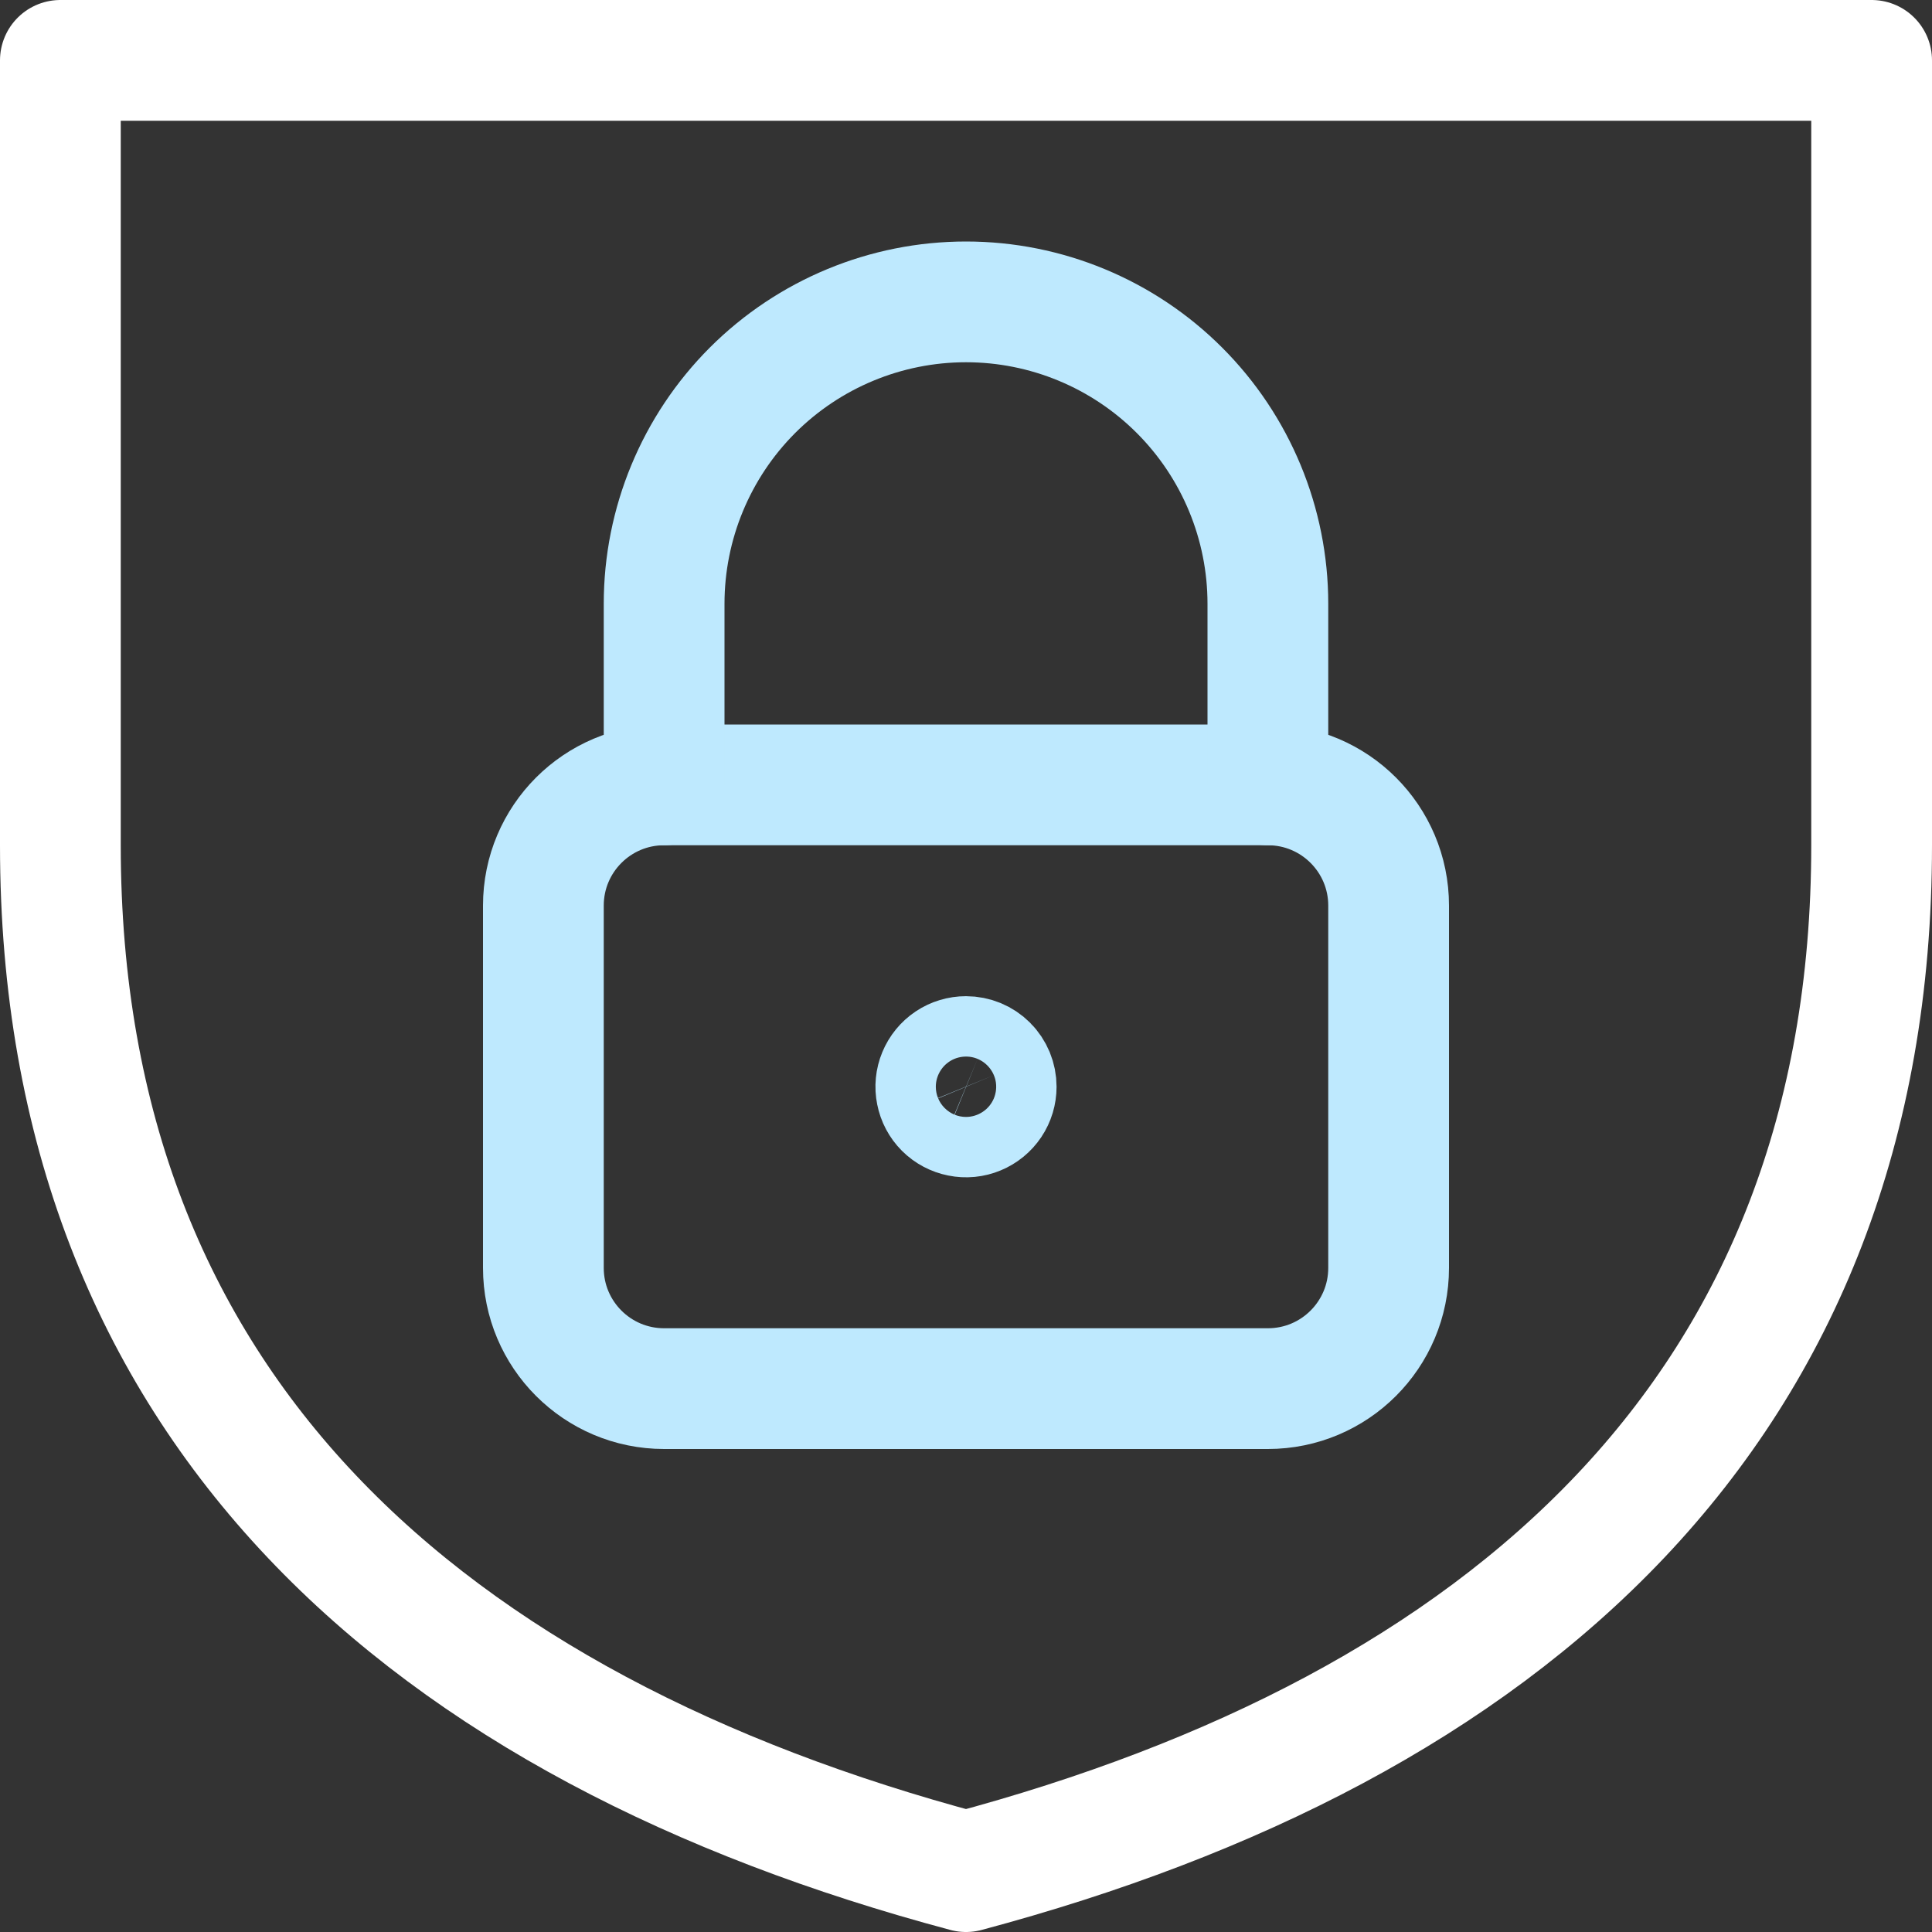
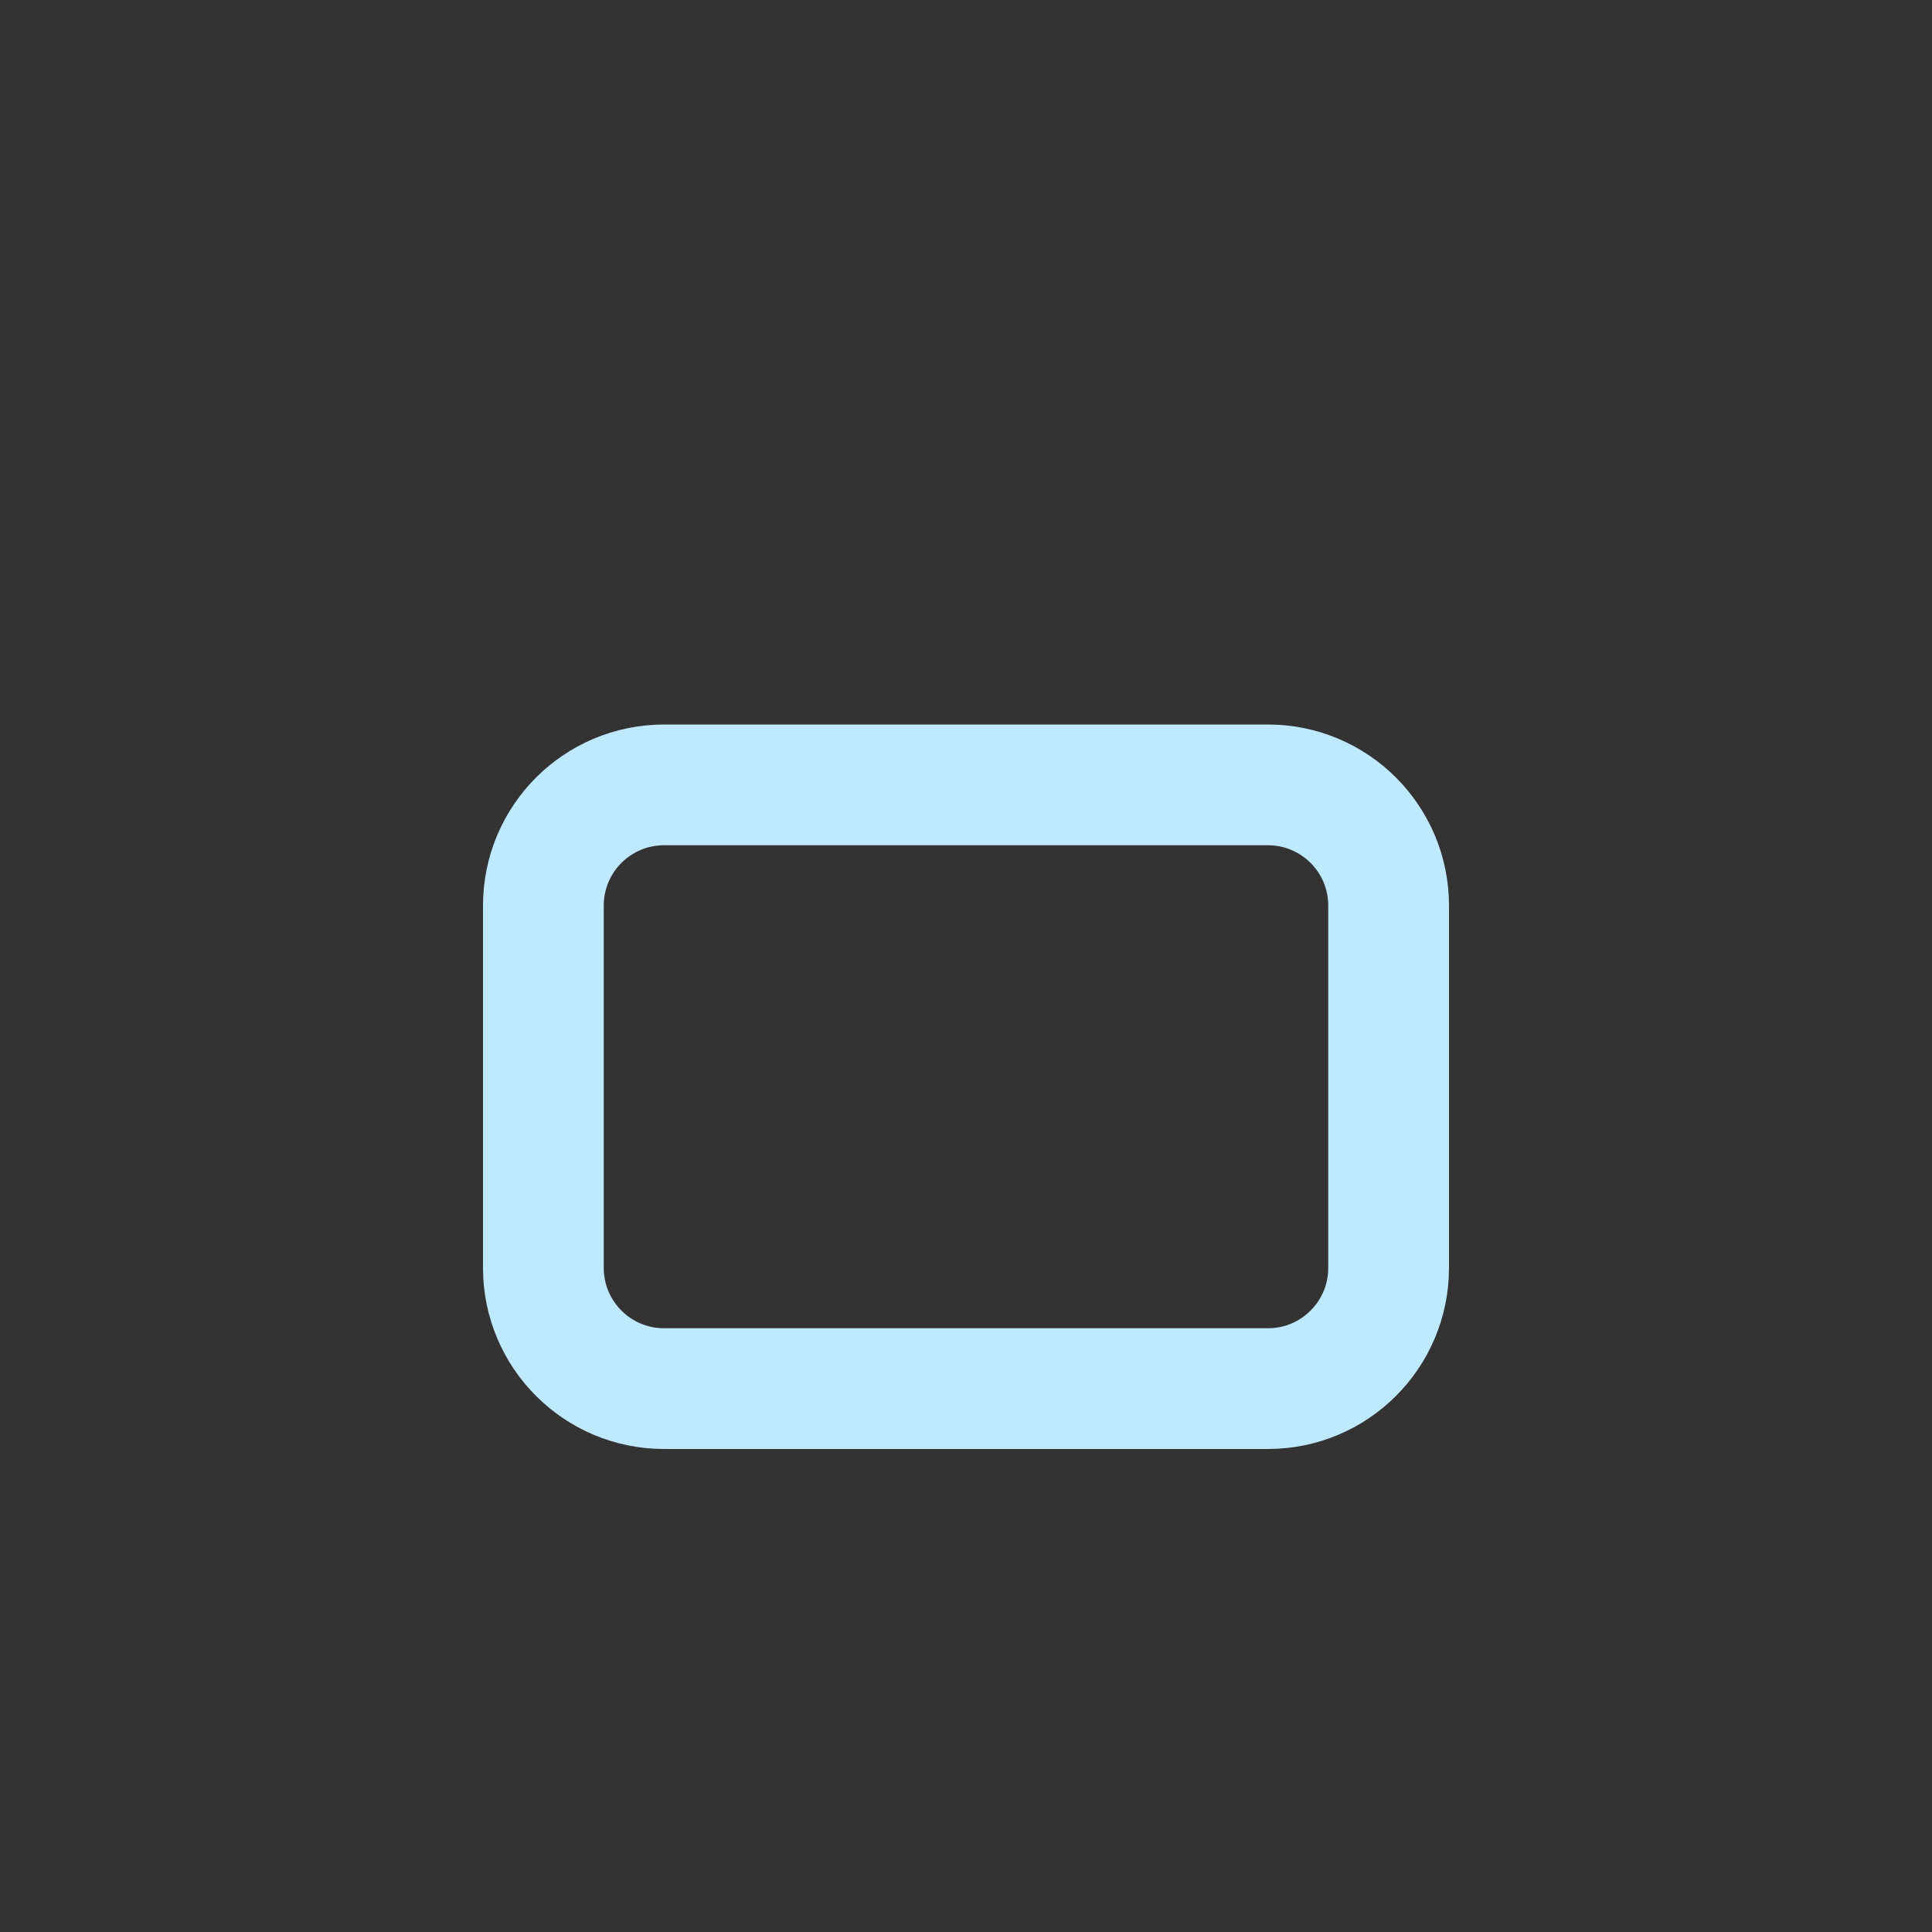
<svg xmlns="http://www.w3.org/2000/svg" width="32" height="32" viewBox="0 0 32 32" fill="none">
  <rect x="0" y="0" width="32" height="32" fill="#333333" stroke="none" />
  <path d="M21 13H11C9.895 13 9 13.895 9 15V21C9 22.105 9.895 23 11 23H21C22.105 23 23 22.105 23 21V15C23 13.895 22.105 13 21 13Z" stroke="#BEE9FE" stroke-width="2" stroke-linecap="round" stroke-linejoin="round" />
-   <path d="M16 17.5C15.901 17.5 15.804 17.529 15.722 17.584C15.64 17.639 15.576 17.717 15.538 17.809C15.5 17.9 15.49 18.001 15.51 18.098C15.529 18.195 15.576 18.284 15.646 18.354C15.716 18.424 15.806 18.471 15.902 18.49C15.999 18.51 16.1 18.5 16.191 18.462C16.283 18.424 16.361 18.36 16.416 18.278C16.471 18.196 16.5 18.099 16.5 18C16.5 17.934 16.487 17.869 16.462 17.808C16.437 17.748 16.4 17.692 16.354 17.646C16.308 17.6 16.252 17.563 16.192 17.538C16.131 17.513 16.066 17.5 16 17.5Z" stroke="#BEE9FE" stroke-width="2" stroke-linecap="round" stroke-linejoin="round" />
-   <path d="M11 13V10C11 8.674 11.527 7.402 12.464 6.464C13.402 5.527 14.674 5 16 5C17.326 5 18.598 5.527 19.535 6.464C20.473 7.402 21 8.674 21 10V13" stroke="#BEE9FE" stroke-width="2" stroke-linecap="round" stroke-linejoin="round" />
-   <path d="M16 31C7.099 28.625 1 23.347 1 14V1H31V14C31 23.34 24.911 28.623 16 31Z" stroke="white" stroke-width="2" stroke-linecap="round" stroke-linejoin="round" />
</svg>